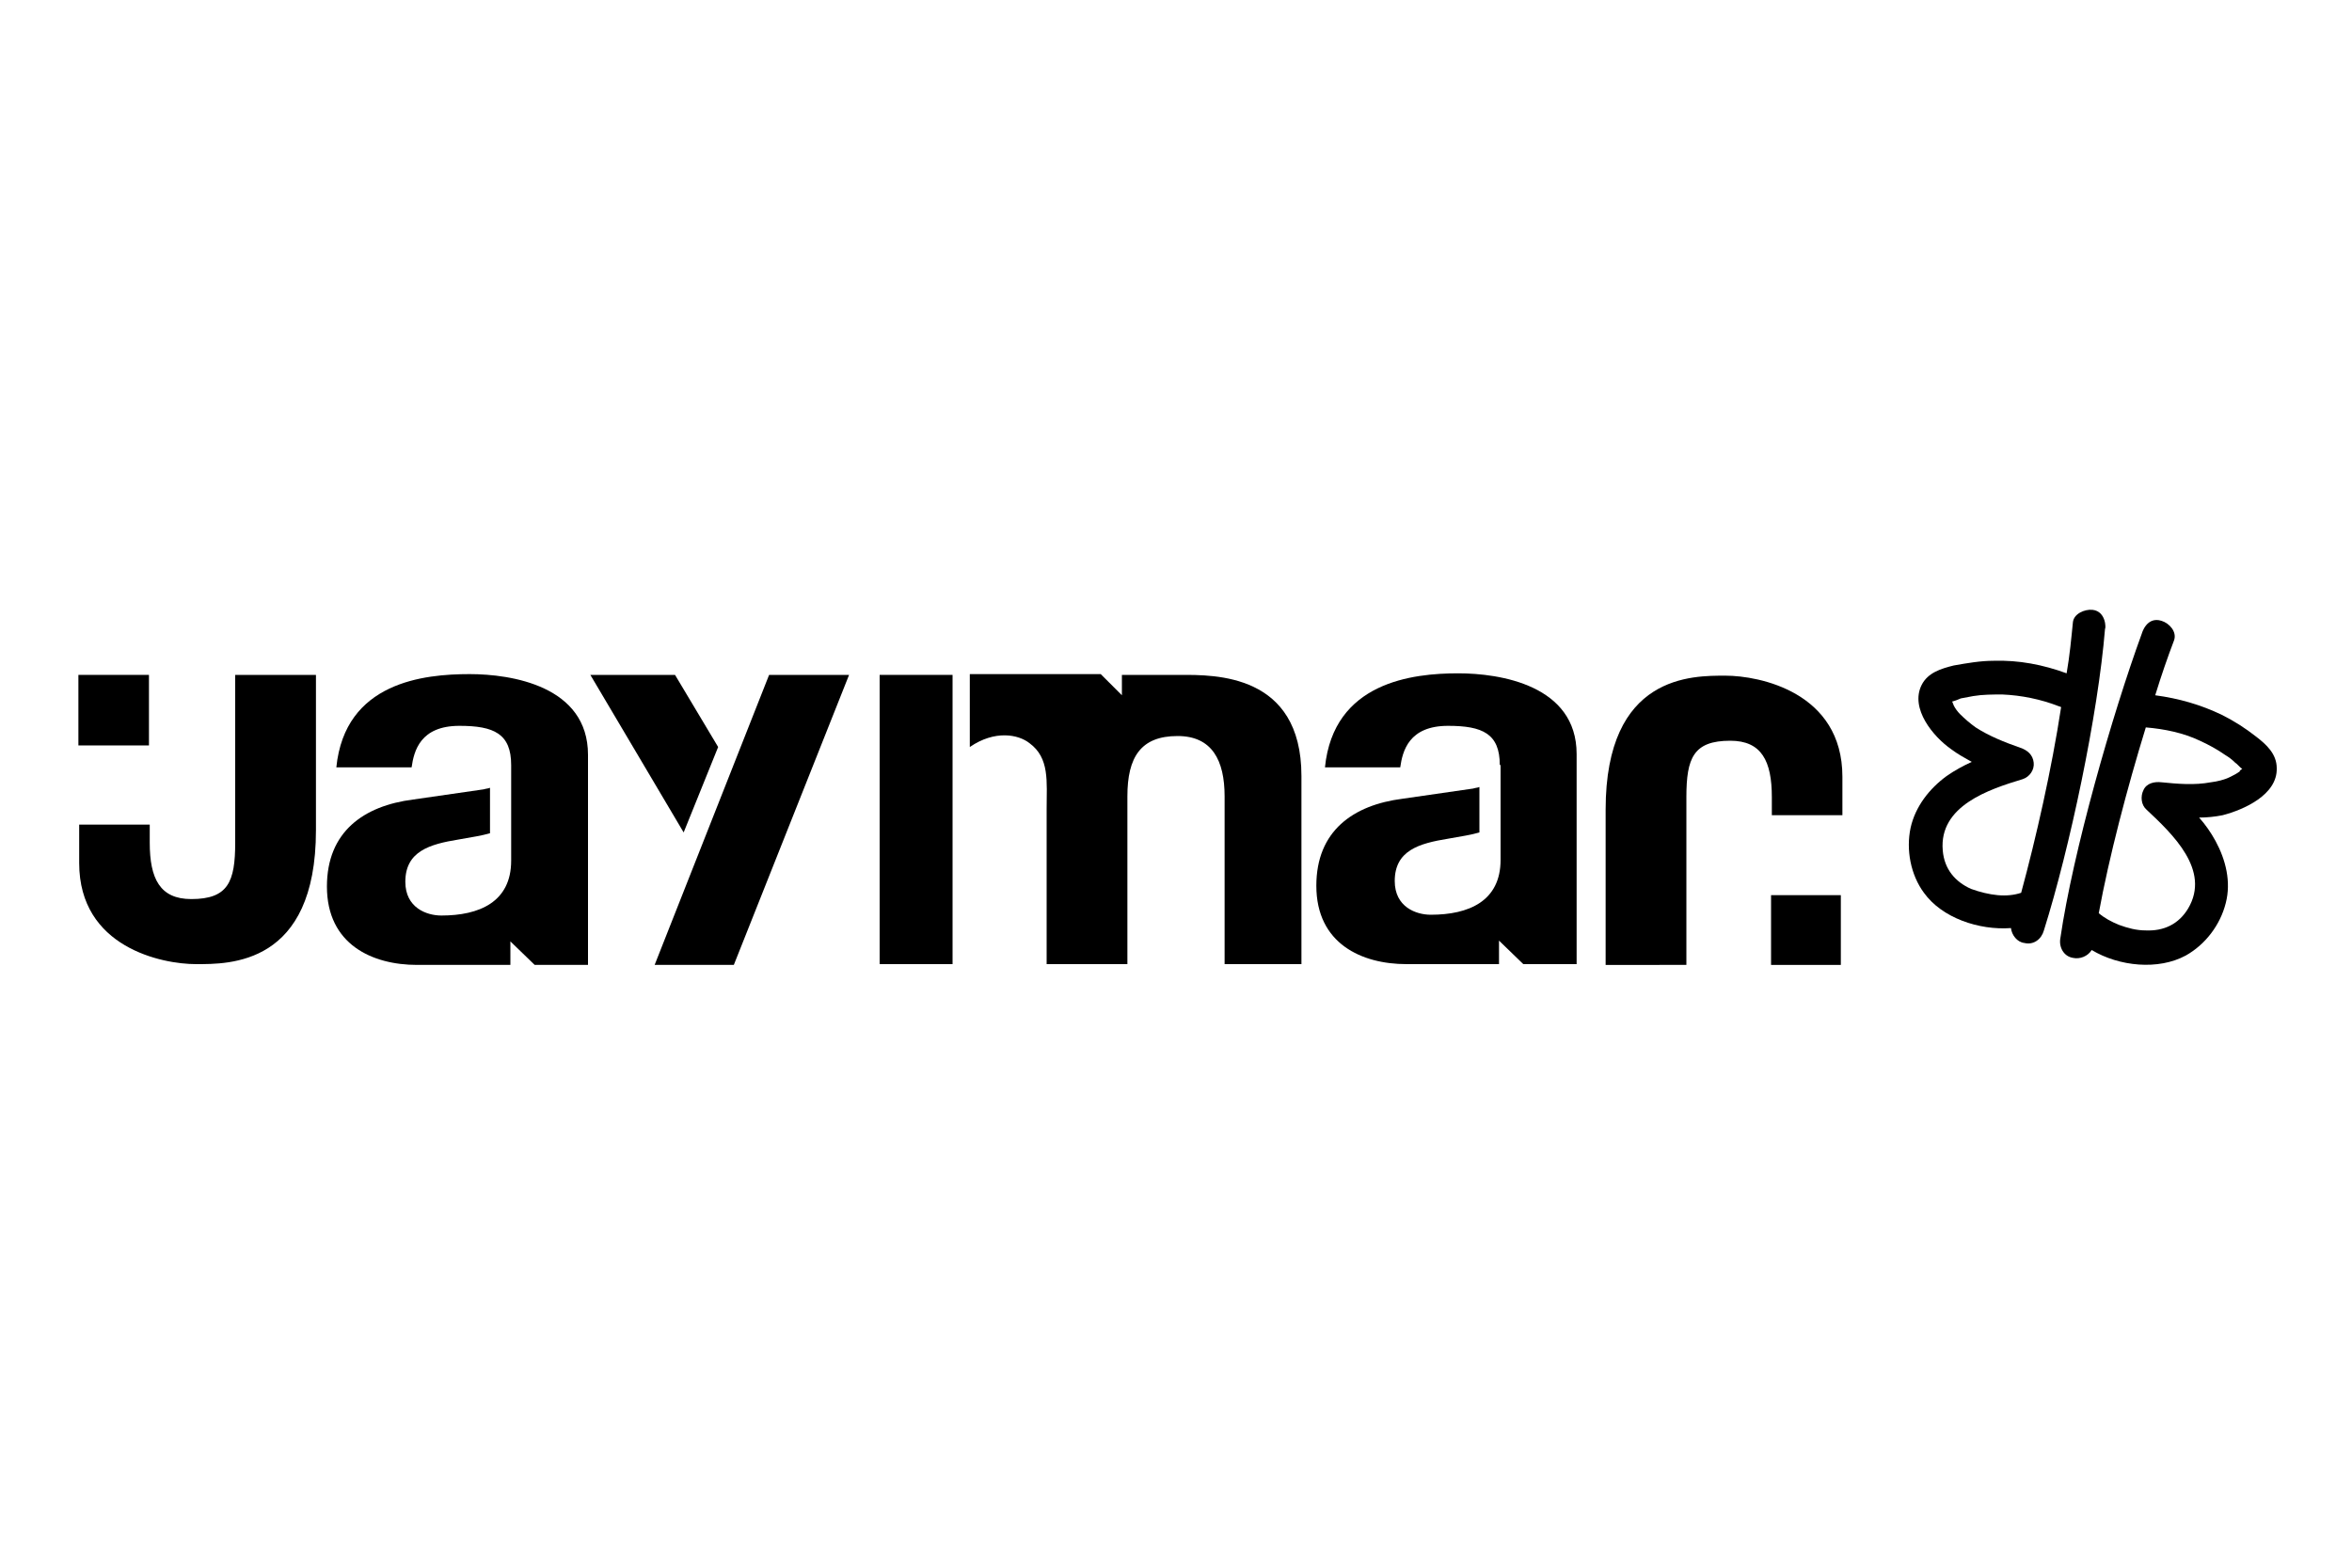
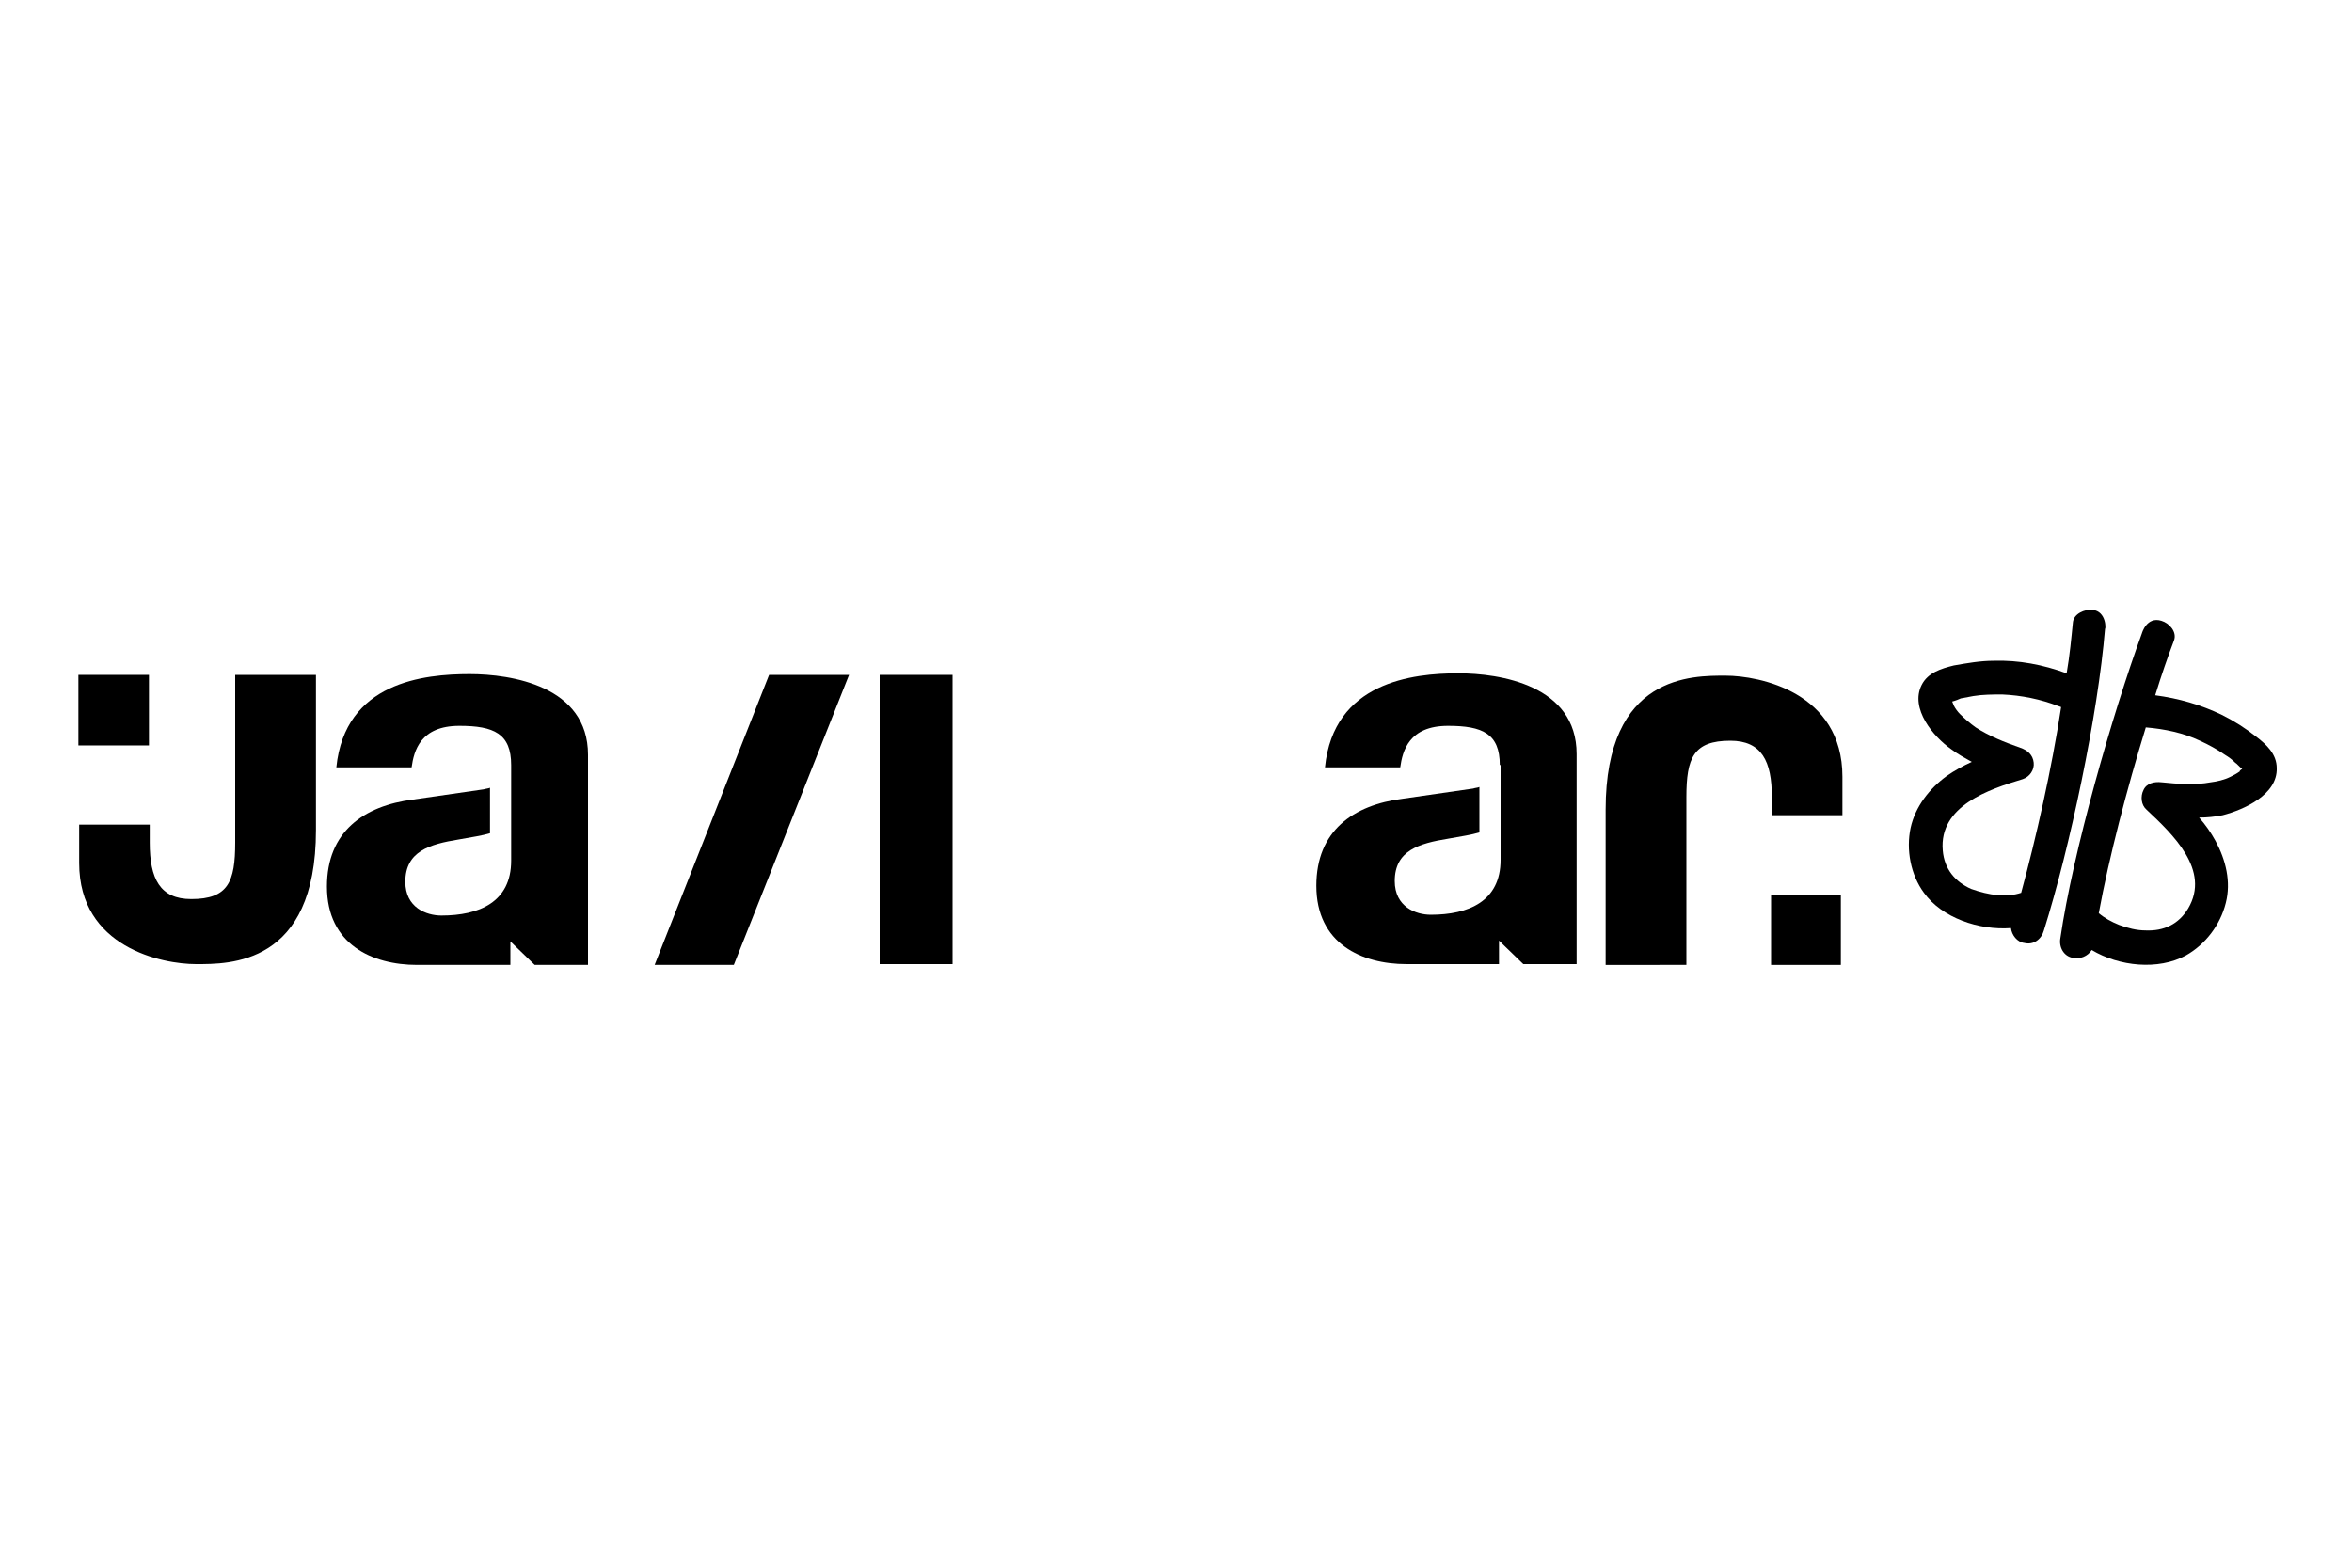
<svg xmlns="http://www.w3.org/2000/svg" version="1.1" id="Calque_1" x="0px" y="0px" viewBox="0 0 300 200" style="enable-background:new 0 0 300 200;" xml:space="preserve">
  <g>
    <g>
      <g>
        <rect x="10" y="86.1" width="9" height="9" />
        <rect x="112.2" y="86.1" width="9.3" height="36.9" />
        <path d="M30,86.1c0,10.5,0,16.8,0,21.4c0,5-0.9,7.2-5.6,7.2c-4,0-5.3-2.6-5.3-7.2v-2.3h-9c0,1.9,0,3.4,0,4.9     c0,10.8,10.6,12.9,14.9,12.9c4.2,0,15.3,0.2,15.3-17.1V86.1L30,86.1z" />
        <rect x="225.9" y="114.2" width="8.9" height="8.9" />
        <path d="M215.1,123.1c0-10.5,0-16.8,0-21.4c0-5,0.9-7.2,5.6-7.2c4,0,5.3,2.6,5.3,7.2v2.3h9c0-1.9,0-3.4,0-4.9     c0-10.8-10.6-12.9-14.9-12.9c-4.2,0-15.3-0.2-15.3,17.1v19.8H215.1z" />
-         <path d="M131.3,94.8c2.6,1.9,2.2,4.9,2.2,8.4v19.8h10.3c0-10.5,0-16.8,0-21.4c0-5,1.7-7.7,6.4-7.7c4.4,0,6,3.1,6,7.7v21.4h9.8     c0-21.1,0-22.5,0-24c0-13.1-11.1-12.9-15.4-12.9h-7.5v2.6l-2.7-2.7h-16.7v9.3C126.9,93.1,129.9,93.7,131.3,94.8z" />
        <g>
          <path d="M66.4,122.6 M65.2,97.6c0-4-2.2-5-6.6-5c-5,0-5.8,3.2-6.1,5.3h-9.6C44,87,54.1,86,59.9,86C65.2,86,75,87.5,75,96.3v26.8      h-6.8l-3.1-3v3H53.2c-5.7,0-11.5-2.6-11.5-10c0-7,4.7-10.3,11-11.1l9-1.3c0.3-0.1,0.6-0.1,0.8-0.2l0,5.8c-1,0.3-2.3,0.5-4,0.8      c-3.7,0.6-6.8,1.5-6.8,5.4c0,3.3,2.7,4.3,4.6,4.3c4.8,0,8.9-1.7,8.9-7v-12V97.6z" />
        </g>
        <g>
          <path d="M192.5,122.6 M191.3,97.6c0-4-2.2-5-6.6-5c-5,0-5.8,3.2-6.1,5.3H169c1.1-10.9,11.2-12,17-12c5.3,0,15.1,1.5,15.1,10.3      v26.8h-6.8l-3.1-3v3h-11.8c-5.7,0-11.5-2.6-11.5-10c0-7,4.7-10.3,11-11.1l9-1.3c0.3-0.1,0.6-0.1,0.8-0.2l0,5.8      c-1,0.3-2.3,0.5-4,0.8c-3.7,0.6-6.8,1.5-6.8,5.4c0,3.3,2.7,4.3,4.6,4.3c4.8,0,8.9-1.7,8.9-7v-12V97.6z" />
        </g>
-         <polygon points="75.3,86.1 87.2,106.2 91.6,95.3 86.1,86.1    " />
        <polygon points="83.5,123.1 98.1,86.1 108.3,86.1 93.6,123.1    " />
      </g>
    </g>
  </g>
  <path d="M290.4,98c0-1.8-1.3-3-2.6-4c-1.4-1.1-2.8-2-4.4-2.8c-2.7-1.3-5.5-2.1-8.5-2.5c0.8-2.6,1.6-4.9,2.4-7  c0.4-1.1-0.6-2.2-1.6-2.5c-1.9-0.6-2.5,1.6-2.5,1.6c-3.8,10.4-8.8,27.9-10.4,38.9c-0.2,1.1,0.4,2.3,1.6,2.5c0.9,0.2,1.9-0.2,2.4-1  c3.5,2.1,8.5,2.6,12,0.7c2.5-1.4,4.4-3.9,5.1-6.7c0.7-2.7,0-5.5-1.3-7.9c-0.6-1.1-1.3-2.1-2.1-3c1,0,2-0.1,3-0.3  C286.2,103.3,290.5,101.4,290.4,98z M275.7,99.8c-0.9-0.1-1.9,0.1-2.3,1c-0.4,0.8-0.3,1.9,0.4,2.5c3.3,3.1,8.2,7.7,5.3,12.6  c-1.2,2-3.1,2.9-5.4,2.8c-1.2,0-2.3-0.3-3.4-0.7c-1-0.4-1.9-0.9-2.6-1.5c1.3-7.1,3.6-15.9,6-23.7c2.4,0.2,4.8,0.7,6.9,1.7  c1.1,0.5,2.2,1.1,3.2,1.8c0.5,0.3,0.9,0.6,1.3,1c0.2,0.1,0.6,0.6,0.9,0.8c-0.2,0.1-0.4,0.3-0.3,0.3c-0.4,0.3-0.8,0.5-1.2,0.7  c-0.8,0.4-1.7,0.6-2.5,0.7C279.9,100.2,277.7,100,275.7,99.8z" />
  <path d="M266.9,77.8c-1-0.1-2.4,0.5-2.5,1.6c-0.2,2-0.4,4.2-0.8,6.5c-3-1.1-6.1-1.7-9.3-1.6c-1.7,0-3.4,0.3-5.1,0.6  c-1.6,0.4-3.3,0.9-4.1,2.5c-1.5,3,1.5,6.6,3.8,8.2c0.8,0.6,1.7,1.1,2.6,1.6c-1.1,0.5-2.2,1.1-3.2,1.8c-2.2,1.6-4,3.9-4.6,6.6  c-0.6,2.8,0,6,1.7,8.3c2.3,3.2,7,4.8,11.1,4.5c0.1,0.9,0.8,1.8,1.7,1.9c1.2,0.3,2.2-0.5,2.5-1.6c3.3-10.5,6.9-27.5,7.8-38.5  C268.6,80.3,268.7,78,266.9,77.8z M257.8,113.9C257.7,113.9,257.7,113.9,257.8,113.9c-0.9,0.3-1.9,0.4-3,0.3  c-1.1-0.1-2.3-0.4-3.4-0.8c-2-0.9-3.4-2.5-3.6-4.9c-0.5-5.7,5.9-7.8,10.2-9.1c0.9-0.3,1.5-1.2,1.4-2.1c-0.1-1-0.8-1.6-1.7-1.9  c-2-0.7-4-1.5-5.7-2.6c-0.7-0.5-1.4-1.1-2-1.7c-0.3-0.3-0.6-0.7-0.8-1.1c0,0-0.1-0.3-0.2-0.5c0.4-0.1,0.9-0.3,1.1-0.4  c0.5-0.1,1.1-0.2,1.6-0.3c1.2-0.2,2.5-0.2,3.7-0.2c2.4,0.1,4.9,0.6,7.2,1.5c0.1,0,0.2,0.1,0.3,0.1  C261.7,98.1,259.7,106.9,257.8,113.9z" />
</svg>